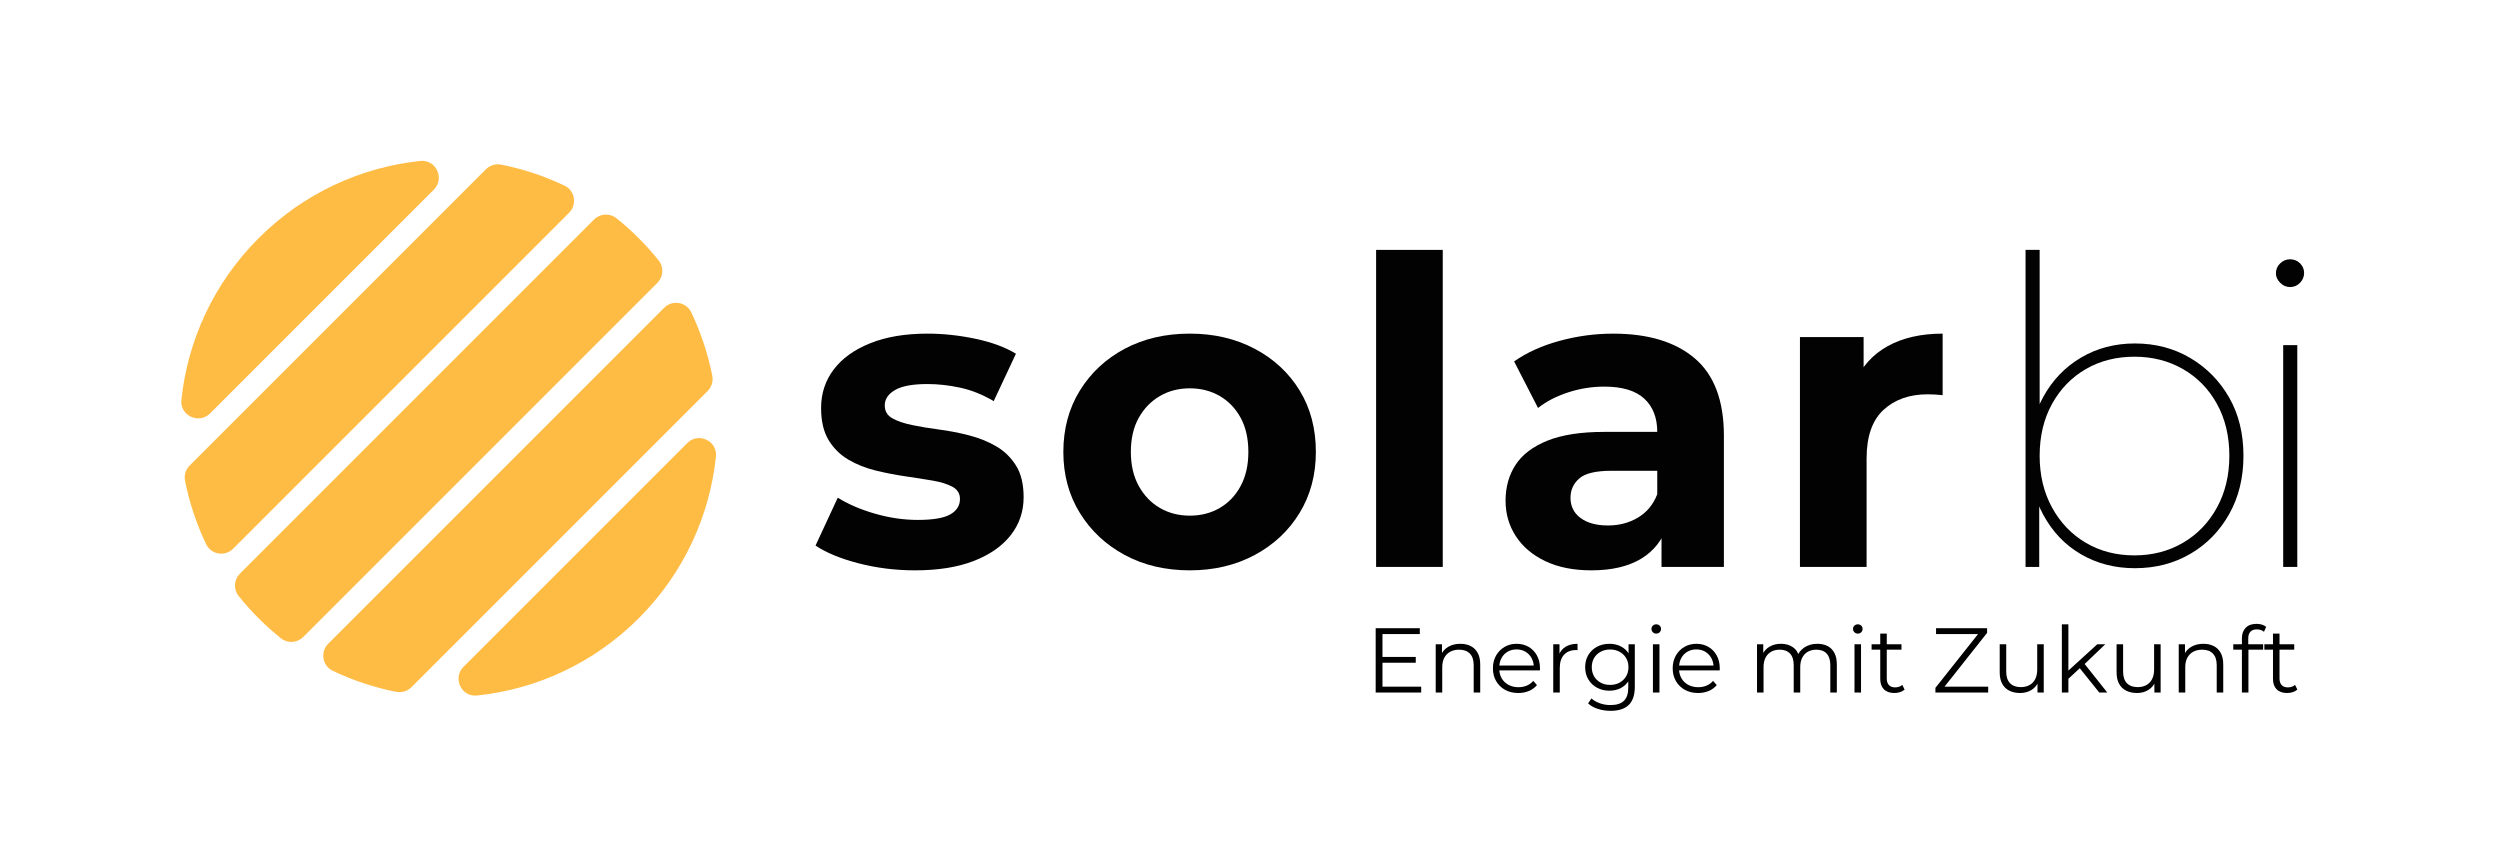
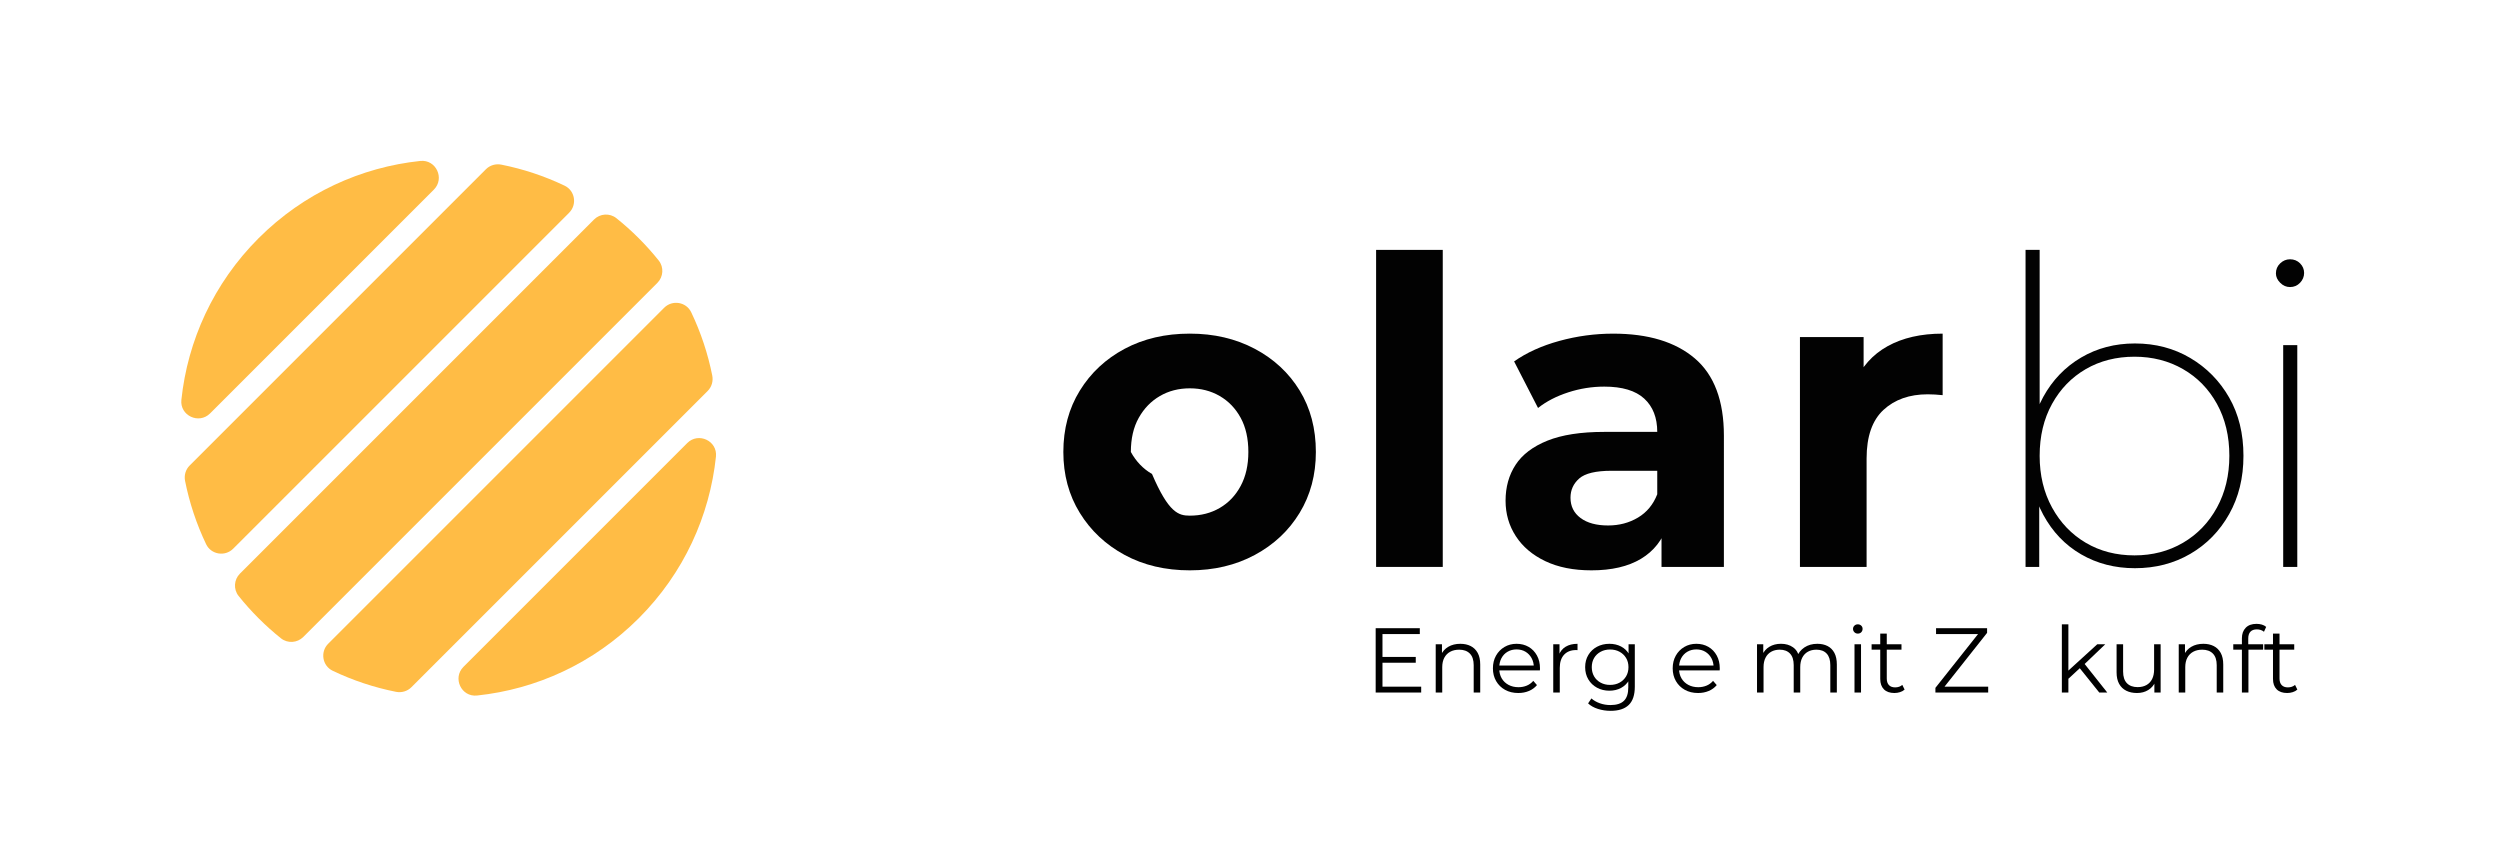
<svg xmlns="http://www.w3.org/2000/svg" version="1.1" id="Layer_1" x="0px" y="0px" viewBox="0 0 434.978 148.493" style="enable-background:new 0 0 434.978 148.493;" xml:space="preserve">
  <style type="text/css">
	.st0{fill:#FFBC45;}
	.st1{fill:#020202;}
</style>
  <g>
    <path class="st0" d="M75.487,32.996L36.551,71.932c-1.946,1.946-5.283,0.376-4.993-2.36   c1.087-10.273,5.566-20.258,13.439-28.13s17.857-12.351,28.13-13.439   C75.863,27.713,77.433,31.051,75.487,32.996z" />
    <path class="st0" d="M99.023,37.016l-58.453,58.453c-1.422,1.422-3.84,1.031-4.708-0.784   c-1.688-3.533-2.91-7.234-3.662-11.013c-0.193-0.971,0.097-1.976,0.798-2.676   l51.552-51.552c0.7-0.7,1.705-0.991,2.676-0.798   c3.779,0.752,7.481,1.974,11.013,3.662   C100.054,33.175,100.445,35.594,99.023,37.016z" />
    <path class="st0" d="M111.131,41.442c1.246,1.246,2.408,2.544,3.481,3.889   c0.926,1.16,0.815,2.838-0.235,3.888l-61.605,61.605   c-1.05,1.05-2.727,1.161-3.888,0.235c-1.345-1.073-2.642-2.235-3.888-3.481   c-1.246-1.246-2.408-2.544-3.481-3.888c-0.926-1.16-0.815-2.838,0.235-3.888   l61.605-61.605c1.05-1.05,2.727-1.161,3.888-0.235   C108.587,39.034,109.885,40.196,111.131,41.442z" />
    <path class="st0" d="M120.265,54.333c1.688,3.532,2.91,7.234,3.662,11.013   c0.193,0.971-0.097,1.976-0.798,2.676l-51.552,51.552   c-0.7,0.7-1.705,0.991-2.676,0.798c-3.779-0.752-7.481-1.974-11.013-3.662   c-1.814-0.867-2.206-3.286-0.784-4.708l58.453-58.453   C116.979,52.128,119.397,52.519,120.265,54.333z" />
    <path class="st0" d="M119.577,77.086c1.946-1.946,5.283-0.376,4.993,2.36   c-1.087,10.273-5.566,20.258-13.439,28.13s-17.857,12.351-28.13,13.439   c-2.736,0.29-4.306-3.047-2.36-4.993L119.577,77.086z" />
  </g>
  <g>
-     <path class="st1" d="M159.218,99.234c-3.419,0-6.704-0.409-9.85-1.227   c-3.148-0.818-5.638-1.846-7.471-3.086l3.865-8.326   c1.833,1.14,4.002,2.07,6.505,2.788c2.502,0.718,4.968,1.078,7.397,1.078   c2.677,0,4.572-0.322,5.687-0.967c1.115-0.643,1.673-1.535,1.673-2.677   c0-0.941-0.434-1.646-1.301-2.119c-0.868-0.47-2.02-0.83-3.457-1.078   c-1.438-0.247-3.011-0.494-4.721-0.743c-1.71-0.247-3.432-0.582-5.167-1.003   c-1.735-0.421-3.321-1.054-4.758-1.896c-1.438-0.843-2.59-1.982-3.457-3.419   c-0.868-1.437-1.301-3.295-1.301-5.576c0-2.528,0.731-4.758,2.193-6.691   c1.461-1.932,3.58-3.457,6.356-4.571c2.775-1.116,6.096-1.672,9.961-1.672   c2.725,0,5.501,0.296,8.327,0.892c2.825,0.594,5.178,1.463,7.062,2.601   l-3.866,8.252c-1.932-1.14-3.878-1.921-5.836-2.341   c-1.958-0.421-3.854-0.633-5.687-0.633c-2.578,0-4.46,0.348-5.649,1.041   c-1.189,0.695-1.784,1.587-1.784,2.677c0,0.993,0.433,1.736,1.301,2.23   c0.867,0.497,2.019,0.893,3.457,1.189c1.437,0.298,3.01,0.558,4.72,0.782   c1.71,0.223,3.432,0.557,5.167,1.003c1.734,0.447,3.308,1.078,4.721,1.896   c1.413,0.817,2.565,1.932,3.457,3.344c0.892,1.413,1.338,3.26,1.338,5.539   c0,2.479-0.744,4.671-2.231,6.579c-1.486,1.908-3.631,3.408-6.43,4.498   C166.639,98.688,163.232,99.234,159.218,99.234z" />
-     <path class="st1" d="M207.018,99.234c-4.263,0-8.042-0.893-11.337-2.677   c-3.296-1.785-5.899-4.224-7.806-7.323c-1.908-3.097-2.862-6.628-2.862-10.594   c0-4.015,0.954-7.57,2.862-10.667c1.907-3.097,4.509-5.527,7.806-7.285   c3.295-1.759,7.074-2.639,11.337-2.639c4.212,0,7.978,0.88,11.3,2.639   c3.32,1.759,5.922,4.175,7.806,7.248c1.883,3.074,2.825,6.642,2.825,10.705   c0,3.966-0.942,7.496-2.825,10.594c-1.884,3.098-4.486,5.538-7.806,7.323   C214.997,98.341,211.23,99.234,207.018,99.234z M207.018,89.718   c1.933,0,3.667-0.445,5.204-1.338c1.536-0.892,2.751-2.167,3.643-3.828   c0.892-1.659,1.338-3.629,1.338-5.91c0-2.328-0.446-4.311-1.338-5.947   c-0.892-1.636-2.107-2.899-3.643-3.791c-1.537-0.893-3.271-1.338-5.204-1.338   s-3.669,0.445-5.204,1.338c-1.536,0.892-2.763,2.155-3.68,3.791   c-0.918,1.636-1.375,3.619-1.375,5.947c0,2.28,0.458,4.25,1.375,5.91   c0.916,1.662,2.143,2.937,3.68,3.828   C203.35,89.273,205.085,89.718,207.018,89.718z" />
+     <path class="st1" d="M207.018,99.234c-4.263,0-8.042-0.893-11.337-2.677   c-3.296-1.785-5.899-4.224-7.806-7.323c-1.908-3.097-2.862-6.628-2.862-10.594   c0-4.015,0.954-7.57,2.862-10.667c1.907-3.097,4.509-5.527,7.806-7.285   c3.295-1.759,7.074-2.639,11.337-2.639c4.212,0,7.978,0.88,11.3,2.639   c3.32,1.759,5.922,4.175,7.806,7.248c1.883,3.074,2.825,6.642,2.825,10.705   c0,3.966-0.942,7.496-2.825,10.594c-1.884,3.098-4.486,5.538-7.806,7.323   C214.997,98.341,211.23,99.234,207.018,99.234z M207.018,89.718   c1.933,0,3.667-0.445,5.204-1.338c1.536-0.892,2.751-2.167,3.643-3.828   c0.892-1.659,1.338-3.629,1.338-5.91c0-2.328-0.446-4.311-1.338-5.947   c-0.892-1.636-2.107-2.899-3.643-3.791c-1.537-0.893-3.271-1.338-5.204-1.338   s-3.669,0.445-5.204,1.338c-1.536,0.892-2.763,2.155-3.68,3.791   c-0.918,1.636-1.375,3.619-1.375,5.947c0.916,1.662,2.143,2.937,3.68,3.828   C203.35,89.273,205.085,89.718,207.018,89.718z" />
    <path class="st1" d="M239.43,98.639V43.479h11.597V98.639H239.43z" />
    <path class="st1" d="M276.897,99.234c-3.122,0-5.799-0.533-8.029-1.598   s-3.94-2.515-5.129-4.35c-1.19-1.833-1.785-3.889-1.785-6.17   c0-2.379,0.582-4.46,1.747-6.245c1.164-1.783,3.011-3.184,5.538-4.2   c2.528-1.015,5.822-1.525,9.889-1.525h10.628v6.765h-9.365   c-2.726,0-4.597,0.447-5.615,1.338c-1.015,0.892-1.523,2.007-1.523,3.346   c0,1.487,0.584,2.665,1.749,3.531c1.162,0.868,2.762,1.301,4.794,1.301   c1.934,0,3.668-0.457,5.203-1.375c1.538-0.916,2.651-2.268,3.347-4.052   l1.784,5.353c-0.844,2.578-2.379,4.535-4.61,5.873   C283.291,98.565,280.415,99.234,276.897,99.234z M289.089,98.639v-7.806l-0.743-1.71   V75.147c0-2.477-0.756-4.41-2.268-5.798c-1.512-1.386-3.828-2.081-6.95-2.081   c-2.133,0-4.227,0.334-6.283,1.003c-2.057,0.669-3.804,1.574-5.241,2.714   l-4.163-8.103c2.18-1.535,4.807-2.724,7.88-3.568   c3.073-0.843,6.194-1.263,9.368-1.263c6.096,0,10.828,1.438,14.198,4.311   c3.37,2.875,5.055,7.359,5.055,13.455V98.639H289.089z" />
    <path class="st1" d="M313.175,98.639V58.644h11.076v11.3l-1.561-3.272   c1.189-2.824,3.096-4.967,5.723-6.43c2.627-1.461,5.824-2.192,9.59-2.192   v10.705c-0.496-0.049-0.942-0.087-1.338-0.111   c-0.397-0.025-0.818-0.038-1.263-0.038c-3.172,0-5.737,0.905-7.694,2.713   c-1.958,1.811-2.937,4.622-2.937,8.439V98.639H313.175z" />
    <path class="st1" d="M352.428,98.639V43.479h2.453V73.363l-0.743,5.873l0.669,5.872v13.53   H352.428z M371.459,98.862c-3.47,0-6.592-0.805-9.367-2.415   c-2.776-1.61-4.97-3.903-6.58-6.878c-1.61-2.973-2.415-6.392-2.415-10.258   c0-3.915,0.805-7.335,2.415-10.26c1.61-2.924,3.804-5.203,6.58-6.839   c2.775-1.636,5.897-2.453,9.367-2.453c3.568,0,6.777,0.843,9.627,2.528   c2.85,1.685,5.105,3.977,6.765,6.876c1.661,2.899,2.49,6.281,2.49,10.147   c0,3.817-0.83,7.2-2.49,10.147c-1.661,2.95-3.915,5.255-6.765,6.914   C378.235,98.033,375.027,98.862,371.459,98.862z M371.385,96.632   c3.122,0,5.934-0.73,8.437-2.192c2.502-1.461,4.472-3.506,5.91-6.134   c1.437-2.626,2.156-5.625,2.156-8.995c0-3.419-0.72-6.43-2.156-9.033   c-1.438-2.601-3.408-4.621-5.91-6.058c-2.503-1.437-5.316-2.156-8.437-2.156   c-3.172,0-5.998,0.72-8.475,2.156c-2.48,1.438-4.437,3.457-5.873,6.058   c-1.438,2.603-2.156,5.613-2.156,9.033c0,3.37,0.718,6.369,2.156,8.995   c1.437,2.627,3.394,4.672,5.873,6.134   C365.387,95.902,368.213,96.632,371.385,96.632z" />
    <path class="st1" d="M398.444,49.946c-0.645,0-1.215-0.247-1.71-0.744   c-0.497-0.494-0.744-1.041-0.744-1.635c0-0.694,0.247-1.276,0.744-1.747   c0.494-0.471,1.065-0.707,1.71-0.707c0.692,0,1.275,0.236,1.747,0.707   c0.47,0.471,0.705,1.029,0.705,1.672c0,0.645-0.236,1.215-0.705,1.71   C399.719,49.699,399.136,49.946,398.444,49.946z M397.255,98.639v-38.583h2.453v38.583   H397.255z" />
  </g>
  <g>
    <path d="M240.538,119.472h6.736v1.024H239.355v-11.2h7.68v1.024h-6.496V119.472z    M240.41,114.304h5.92v1.009h-5.92V114.304z" />
    <path d="M254.09,112.016c0.683,0,1.282,0.131,1.8,0.393   c0.518,0.262,0.923,0.658,1.216,1.191c0.293,0.534,0.44,1.206,0.44,2.017   v4.88h-1.136v-4.768c0-0.886-0.221-1.555-0.664-2.009   c-0.442-0.453-1.064-0.68-1.864-0.68c-0.598,0-1.118,0.12-1.56,0.36   c-0.443,0.239-0.784,0.587-1.024,1.04c-0.24,0.453-0.36,1-0.36,1.64v4.416   h-1.136v-8.4h1.088v2.305l-0.176-0.433c0.267-0.607,0.693-1.085,1.28-1.432   S253.279,112.016,254.09,112.016z" />
    <path d="M264.171,120.577c-0.875,0-1.644-0.184-2.305-0.552s-1.179-0.875-1.552-1.521   s-0.56-1.384-0.56-2.216s0.178-1.568,0.536-2.208   c0.356-0.64,0.848-1.144,1.472-1.512s1.325-0.553,2.104-0.553   c0.79,0,1.491,0.18,2.104,0.536c0.613,0.357,1.096,0.859,1.448,1.504   c0.352,0.646,0.527,1.39,0.527,2.232c0,0.054-0.003,0.109-0.008,0.168   c-0.006,0.059-0.008,0.12-0.008,0.184h-7.312V115.792h6.704l-0.447,0.336   c0-0.607-0.131-1.149-0.393-1.624s-0.616-0.845-1.063-1.111   c-0.448-0.267-0.966-0.4-1.553-0.4c-0.575,0-1.093,0.134-1.552,0.4   s-0.815,0.64-1.072,1.119c-0.256,0.48-0.384,1.03-0.384,1.648v0.176   c0,0.641,0.142,1.203,0.424,1.688c0.283,0.485,0.678,0.863,1.185,1.136   c0.506,0.271,1.085,0.408,1.735,0.408c0.513,0,0.989-0.091,1.433-0.272   c0.442-0.181,0.824-0.458,1.144-0.832l0.641,0.736   c-0.374,0.448-0.841,0.789-1.4,1.023   C265.459,120.459,264.843,120.577,264.171,120.577z" />
    <path d="M270.251,120.497v-8.4h1.088v2.288l-0.112-0.399   c0.235-0.641,0.63-1.128,1.185-1.464s1.242-0.505,2.063-0.505v1.104   c-0.042,0-0.085-0.003-0.128-0.008c-0.042-0.006-0.085-0.008-0.128-0.008   c-0.886,0-1.578,0.27-2.08,0.808c-0.501,0.539-0.752,1.304-0.752,2.296v4.288   H270.251z" />
    <path d="M280.027,120.176c-0.8,0-1.52-0.173-2.16-0.52   c-0.64-0.347-1.144-0.829-1.512-1.448c-0.368-0.618-0.552-1.328-0.552-2.128   s0.184-1.507,0.552-2.12s0.872-1.091,1.512-1.432   c0.641-0.342,1.36-0.513,2.16-0.513c0.746,0,1.419,0.155,2.016,0.465   c0.598,0.31,1.072,0.768,1.425,1.376c0.352,0.607,0.527,1.35,0.527,2.224   c0,0.875-0.176,1.616-0.527,2.224c-0.353,0.608-0.827,1.072-1.425,1.393   C281.445,120.016,280.773,120.176,280.027,120.176z M280.235,123.68   c-0.768,0-1.504-0.111-2.208-0.336c-0.704-0.224-1.274-0.544-1.712-0.96   l0.576-0.863c0.395,0.352,0.882,0.632,1.464,0.84   c0.581,0.208,1.197,0.312,1.848,0.312c1.066,0,1.851-0.248,2.353-0.744   c0.501-0.496,0.752-1.267,0.752-2.312v-2.096l0.16-1.44l-0.112-1.44v-2.544   h1.088v7.376c0,1.451-0.354,2.515-1.064,3.192   C282.669,123.342,281.621,123.68,280.235,123.68z M280.139,119.168   c0.618,0,1.168-0.131,1.647-0.392c0.48-0.262,0.858-0.624,1.137-1.088   c0.276-0.465,0.416-1,0.416-1.608s-0.14-1.142-0.416-1.6   c-0.278-0.459-0.656-0.819-1.137-1.08c-0.479-0.262-1.029-0.393-1.647-0.393   c-0.608,0-1.155,0.131-1.641,0.393c-0.485,0.261-0.863,0.621-1.136,1.08   c-0.271,0.458-0.408,0.991-0.408,1.6s0.137,1.144,0.408,1.608   c0.272,0.464,0.65,0.826,1.136,1.088   C278.984,119.038,279.53,119.168,280.139,119.168z" />
-     <path d="M288.171,110.241c-0.235,0-0.433-0.08-0.592-0.24   c-0.16-0.16-0.24-0.352-0.24-0.576c0-0.224,0.08-0.413,0.24-0.567   c0.159-0.155,0.356-0.232,0.592-0.232c0.234,0,0.432,0.075,0.592,0.224   c0.16,0.15,0.24,0.337,0.24,0.561c0,0.234-0.078,0.432-0.232,0.592   S288.416,110.241,288.171,110.241z M287.595,120.497v-8.4h1.136v8.4H287.595z" />
    <path d="M295.451,120.577c-0.875,0-1.644-0.184-2.305-0.552s-1.179-0.875-1.552-1.521   s-0.56-1.384-0.56-2.216s0.178-1.568,0.536-2.208   c0.356-0.64,0.848-1.144,1.472-1.512s1.325-0.553,2.104-0.553   c0.79,0,1.491,0.18,2.104,0.536c0.613,0.357,1.096,0.859,1.448,1.504   c0.352,0.646,0.527,1.39,0.527,2.232c0,0.054-0.003,0.109-0.008,0.168   c-0.006,0.059-0.008,0.12-0.008,0.184h-7.312V115.792h6.704l-0.447,0.336   c0-0.607-0.131-1.149-0.393-1.624s-0.616-0.845-1.063-1.111   c-0.448-0.267-0.966-0.4-1.553-0.4c-0.575,0-1.093,0.134-1.552,0.4   s-0.815,0.64-1.072,1.119c-0.256,0.48-0.384,1.03-0.384,1.648v0.176   c0,0.641,0.142,1.203,0.424,1.688c0.283,0.485,0.678,0.863,1.185,1.136   c0.506,0.271,1.085,0.408,1.735,0.408c0.513,0,0.989-0.091,1.433-0.272   c0.442-0.181,0.824-0.458,1.144-0.832l0.641,0.736   c-0.374,0.448-0.841,0.789-1.4,1.023   C296.739,120.459,296.123,120.577,295.451,120.577z" />
    <path d="M316.202,112.016c0.683,0,1.277,0.131,1.784,0.393   c0.506,0.262,0.901,0.658,1.184,1.191c0.282,0.534,0.424,1.206,0.424,2.017   v4.88h-1.136v-4.768c0-0.886-0.211-1.555-0.632-2.009   c-0.422-0.453-1.016-0.68-1.784-0.68c-0.576,0-1.074,0.12-1.496,0.36   c-0.421,0.239-0.746,0.587-0.976,1.04s-0.345,1-0.345,1.64v4.416h-1.136v-4.768   c0-0.886-0.213-1.555-0.64-2.009c-0.427-0.453-1.024-0.68-1.792-0.68   c-0.565,0-1.062,0.12-1.488,0.36c-0.427,0.239-0.755,0.587-0.983,1.04   c-0.229,0.453-0.345,1-0.345,1.64v4.416h-1.136v-8.4h1.088v2.272l-0.176-0.4   c0.256-0.607,0.669-1.085,1.24-1.432c0.57-0.347,1.245-0.521,2.023-0.521   c0.821,0,1.521,0.206,2.097,0.616c0.575,0.411,0.949,1.027,1.119,1.849   l-0.447-0.177c0.245-0.682,0.68-1.234,1.304-1.655   C314.578,112.227,315.327,112.016,316.202,112.016z" />
    <path d="M323.242,110.241c-0.235,0-0.433-0.08-0.592-0.24   c-0.16-0.16-0.24-0.352-0.24-0.576c0-0.224,0.08-0.413,0.24-0.567   c0.159-0.155,0.356-0.232,0.592-0.232c0.234,0,0.432,0.075,0.592,0.224   c0.16,0.15,0.24,0.337,0.24,0.561c0,0.234-0.078,0.432-0.232,0.592   S323.487,110.241,323.242,110.241z M322.666,120.497v-8.4h1.136v8.4H322.666z" />
    <path d="M325.642,113.04v-0.944h5.199v0.944H325.642z M329.61,120.577   c-0.79,0-1.397-0.213-1.824-0.64s-0.64-1.029-0.64-1.809v-7.888h1.136v7.824   c0,0.49,0.125,0.869,0.376,1.136c0.25,0.267,0.61,0.399,1.08,0.399   c0.501,0,0.917-0.144,1.248-0.432l0.399,0.816   c-0.224,0.202-0.493,0.352-0.808,0.447   C330.263,120.529,329.94,120.577,329.61,120.577z" />
    <path d="M336.744,120.497v-0.816l7.776-9.808l0.128,0.448h-7.792v-1.024h8.88v0.816   l-7.76,9.808l-0.145-0.448h8.097v1.024H336.744z" />
-     <path d="M351.481,120.577c-0.715,0-1.339-0.134-1.872-0.4s-0.946-0.666-1.239-1.199   c-0.294-0.534-0.44-1.2-0.44-2v-4.881h1.136v4.752   c0,0.896,0.222,1.571,0.664,2.024s1.064,0.68,1.864,0.68   c0.587,0,1.096-0.12,1.528-0.359c0.432-0.24,0.763-0.59,0.992-1.048   c0.229-0.459,0.344-1.009,0.344-1.648v-4.4h1.136v8.4h-1.088v-2.304   l0.176,0.416c-0.267,0.618-0.68,1.102-1.24,1.447   C352.881,120.404,352.228,120.577,351.481,120.577z" />
    <path d="M358.745,120.497v-11.872h1.136v11.872H358.745z M359.642,118.321l0.031-1.456   l5.232-4.769h1.392l-3.695,3.536l-0.641,0.544L359.642,118.321z M365.257,120.497   l-3.504-4.368l0.736-0.88l4.16,5.248H365.257z" />
    <path d="M371.817,120.577c-0.715,0-1.339-0.134-1.872-0.4s-0.946-0.666-1.239-1.199   c-0.294-0.534-0.44-1.2-0.44-2v-4.881h1.136v4.752   c0,0.896,0.222,1.571,0.664,2.024s1.064,0.68,1.864,0.68   c0.587,0,1.096-0.12,1.528-0.359c0.432-0.24,0.763-0.59,0.992-1.048   c0.229-0.459,0.344-1.009,0.344-1.648v-4.4h1.136v8.4h-1.088v-2.304   l0.176,0.416c-0.267,0.618-0.68,1.102-1.24,1.447   C373.217,120.404,372.564,120.577,371.817,120.577z" />
    <path d="M383.369,112.016c0.683,0,1.282,0.131,1.8,0.393s0.923,0.658,1.216,1.191   c0.294,0.534,0.44,1.206,0.44,2.017v4.88h-1.136v-4.768   c0-0.886-0.222-1.555-0.664-2.009c-0.443-0.453-1.064-0.68-1.864-0.68   c-0.598,0-1.117,0.12-1.561,0.36c-0.442,0.239-0.783,0.587-1.023,1.04   s-0.36,1-0.36,1.64v4.416h-1.136v-8.4h1.088v2.305l-0.176-0.433   c0.267-0.607,0.693-1.085,1.28-1.432   C381.86,112.19,382.559,112.016,383.369,112.016z" />
    <path d="M388.569,113.04v-0.944h5.199v0.944H388.569z M390.072,120.497v-9.456   c0-0.746,0.218-1.35,0.655-1.808c0.438-0.459,1.066-0.688,1.889-0.688   c0.319,0,0.629,0.043,0.928,0.128c0.299,0.086,0.549,0.219,0.752,0.4   l-0.384,0.848c-0.16-0.139-0.347-0.242-0.561-0.312   c-0.213-0.069-0.442-0.104-0.688-0.104c-0.48,0-0.849,0.134-1.104,0.4   s-0.384,0.661-0.384,1.184v1.28l0.032,0.528v7.6H390.072z" />
    <path d="M393.977,113.04v-0.944h5.199v0.944H393.977z M397.945,120.577   c-0.79,0-1.397-0.213-1.824-0.64s-0.64-1.029-0.64-1.809v-7.888h1.136v7.824   c0,0.49,0.125,0.869,0.376,1.136c0.25,0.267,0.61,0.399,1.08,0.399   c0.501,0,0.917-0.144,1.248-0.432l0.399,0.816   c-0.224,0.202-0.493,0.352-0.808,0.447   C398.598,120.529,398.275,120.577,397.945,120.577z" />
  </g>
</svg>